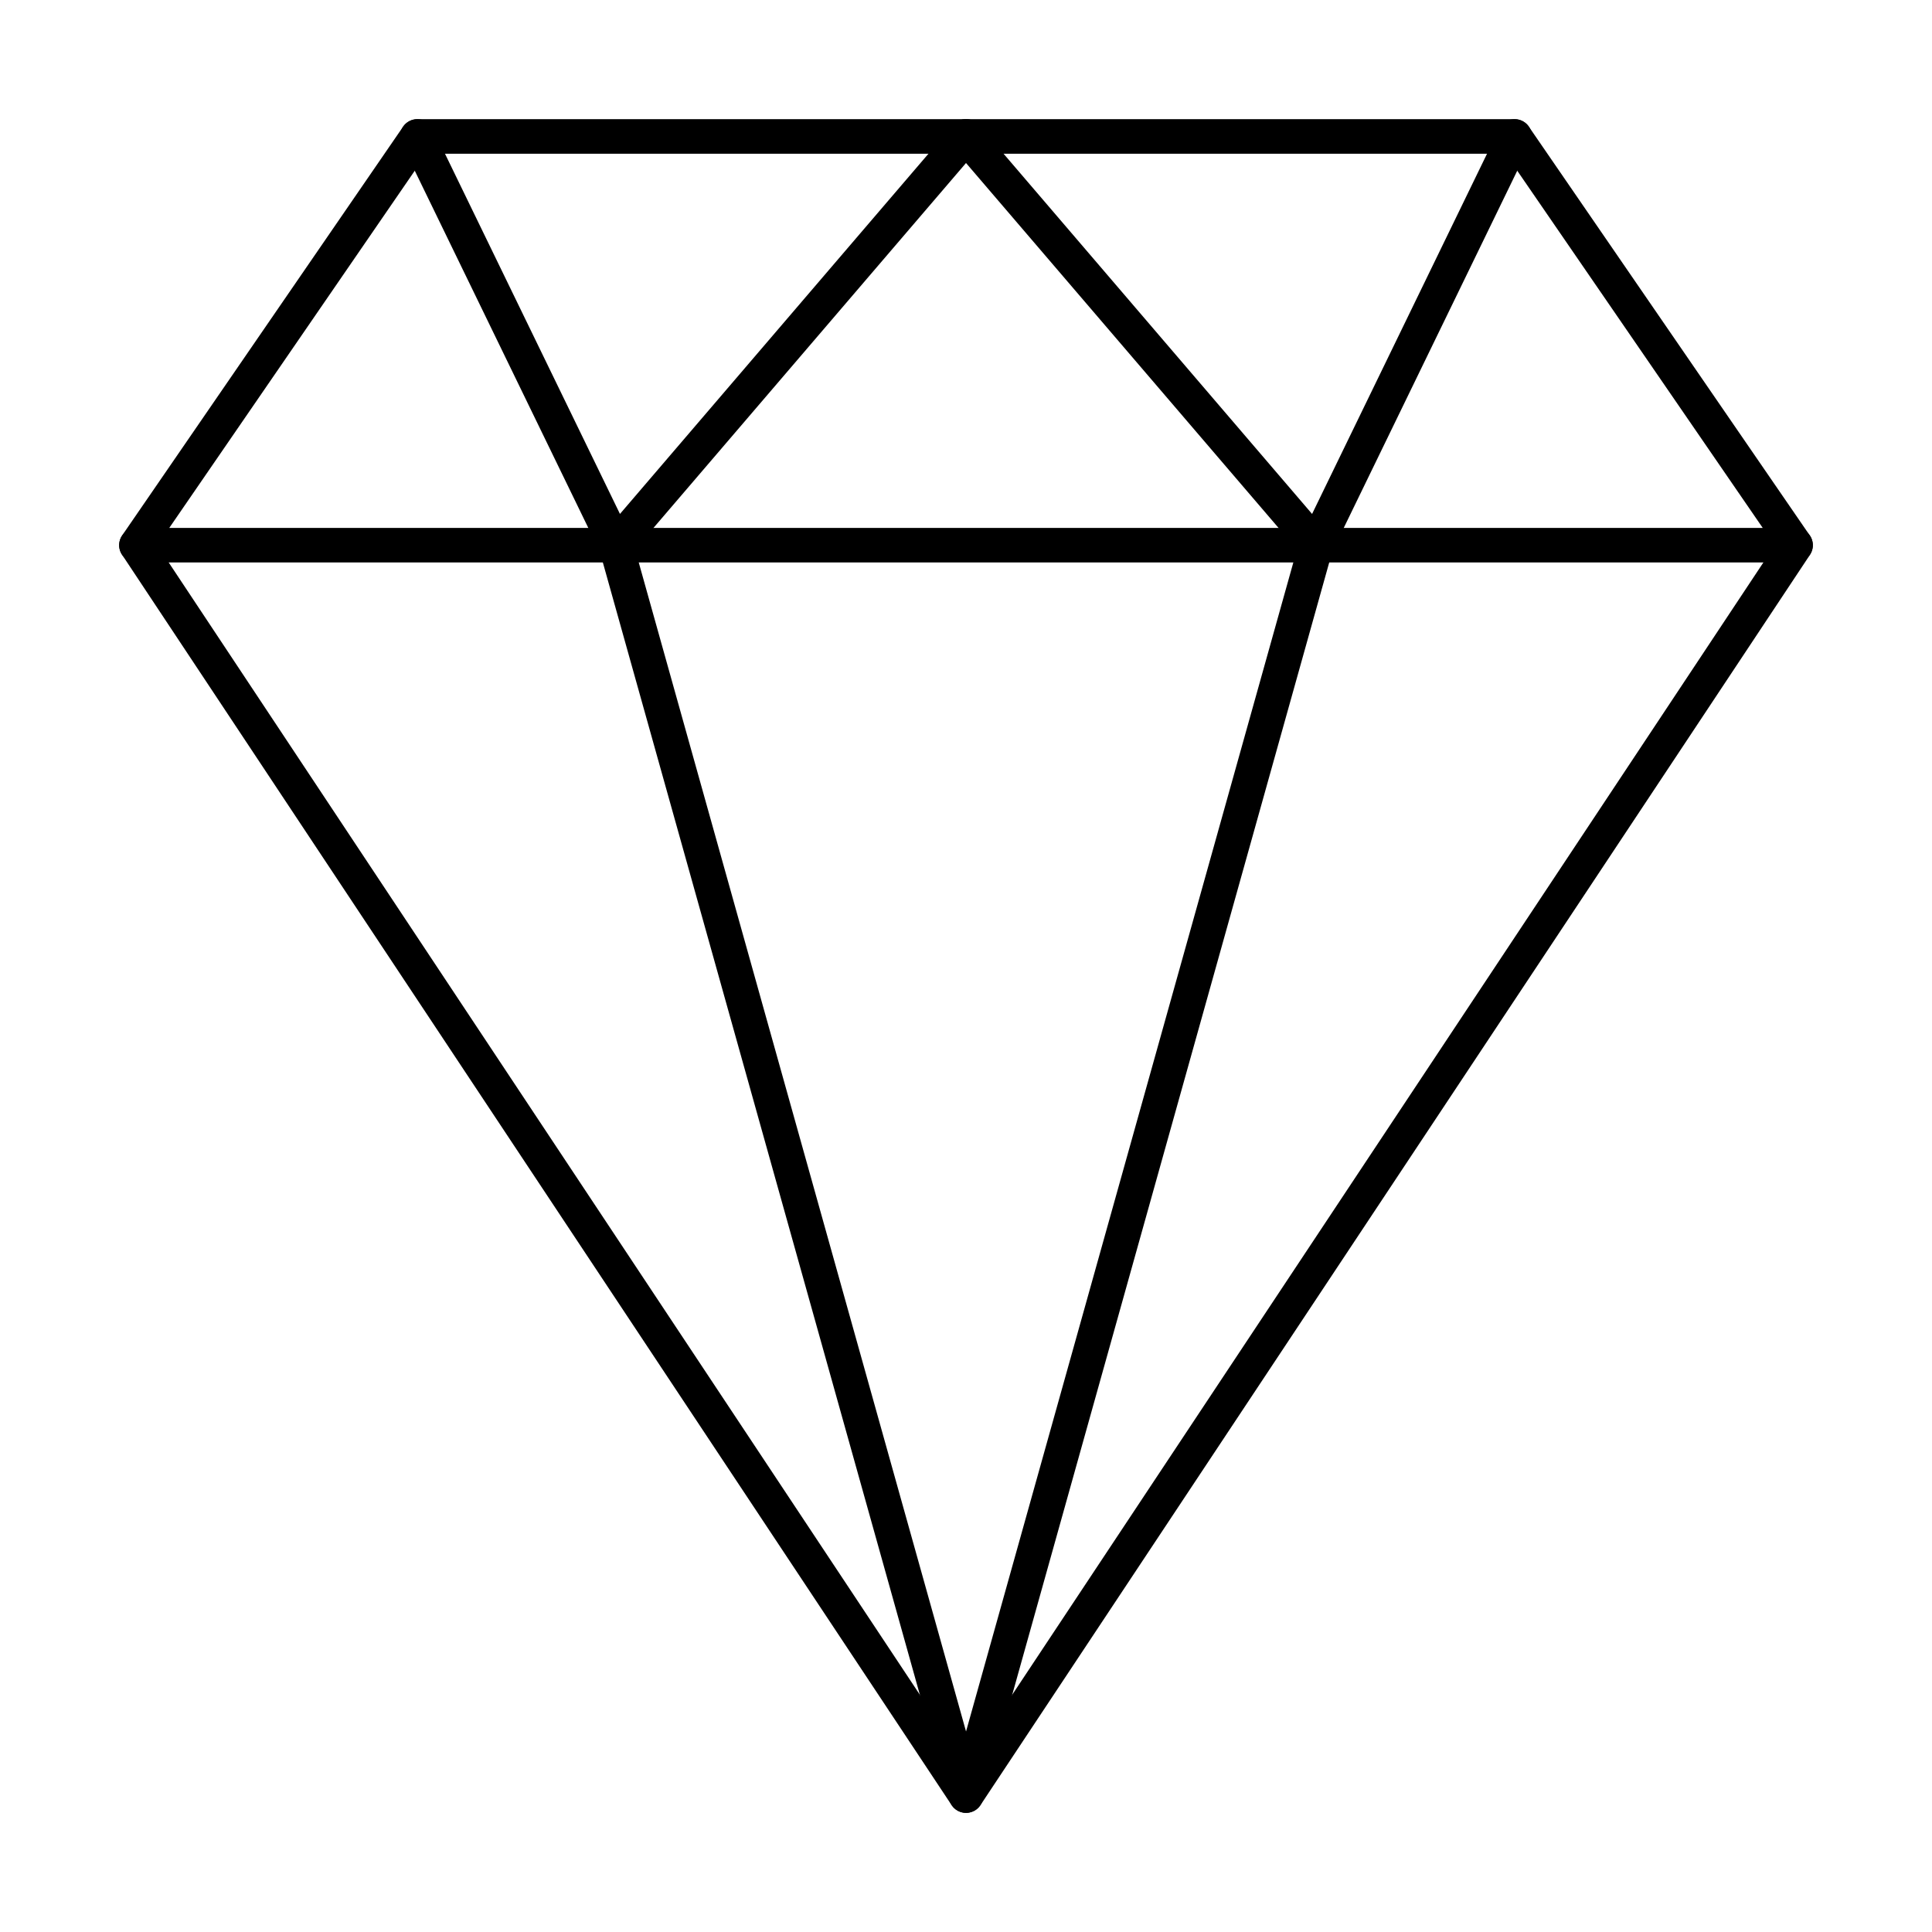
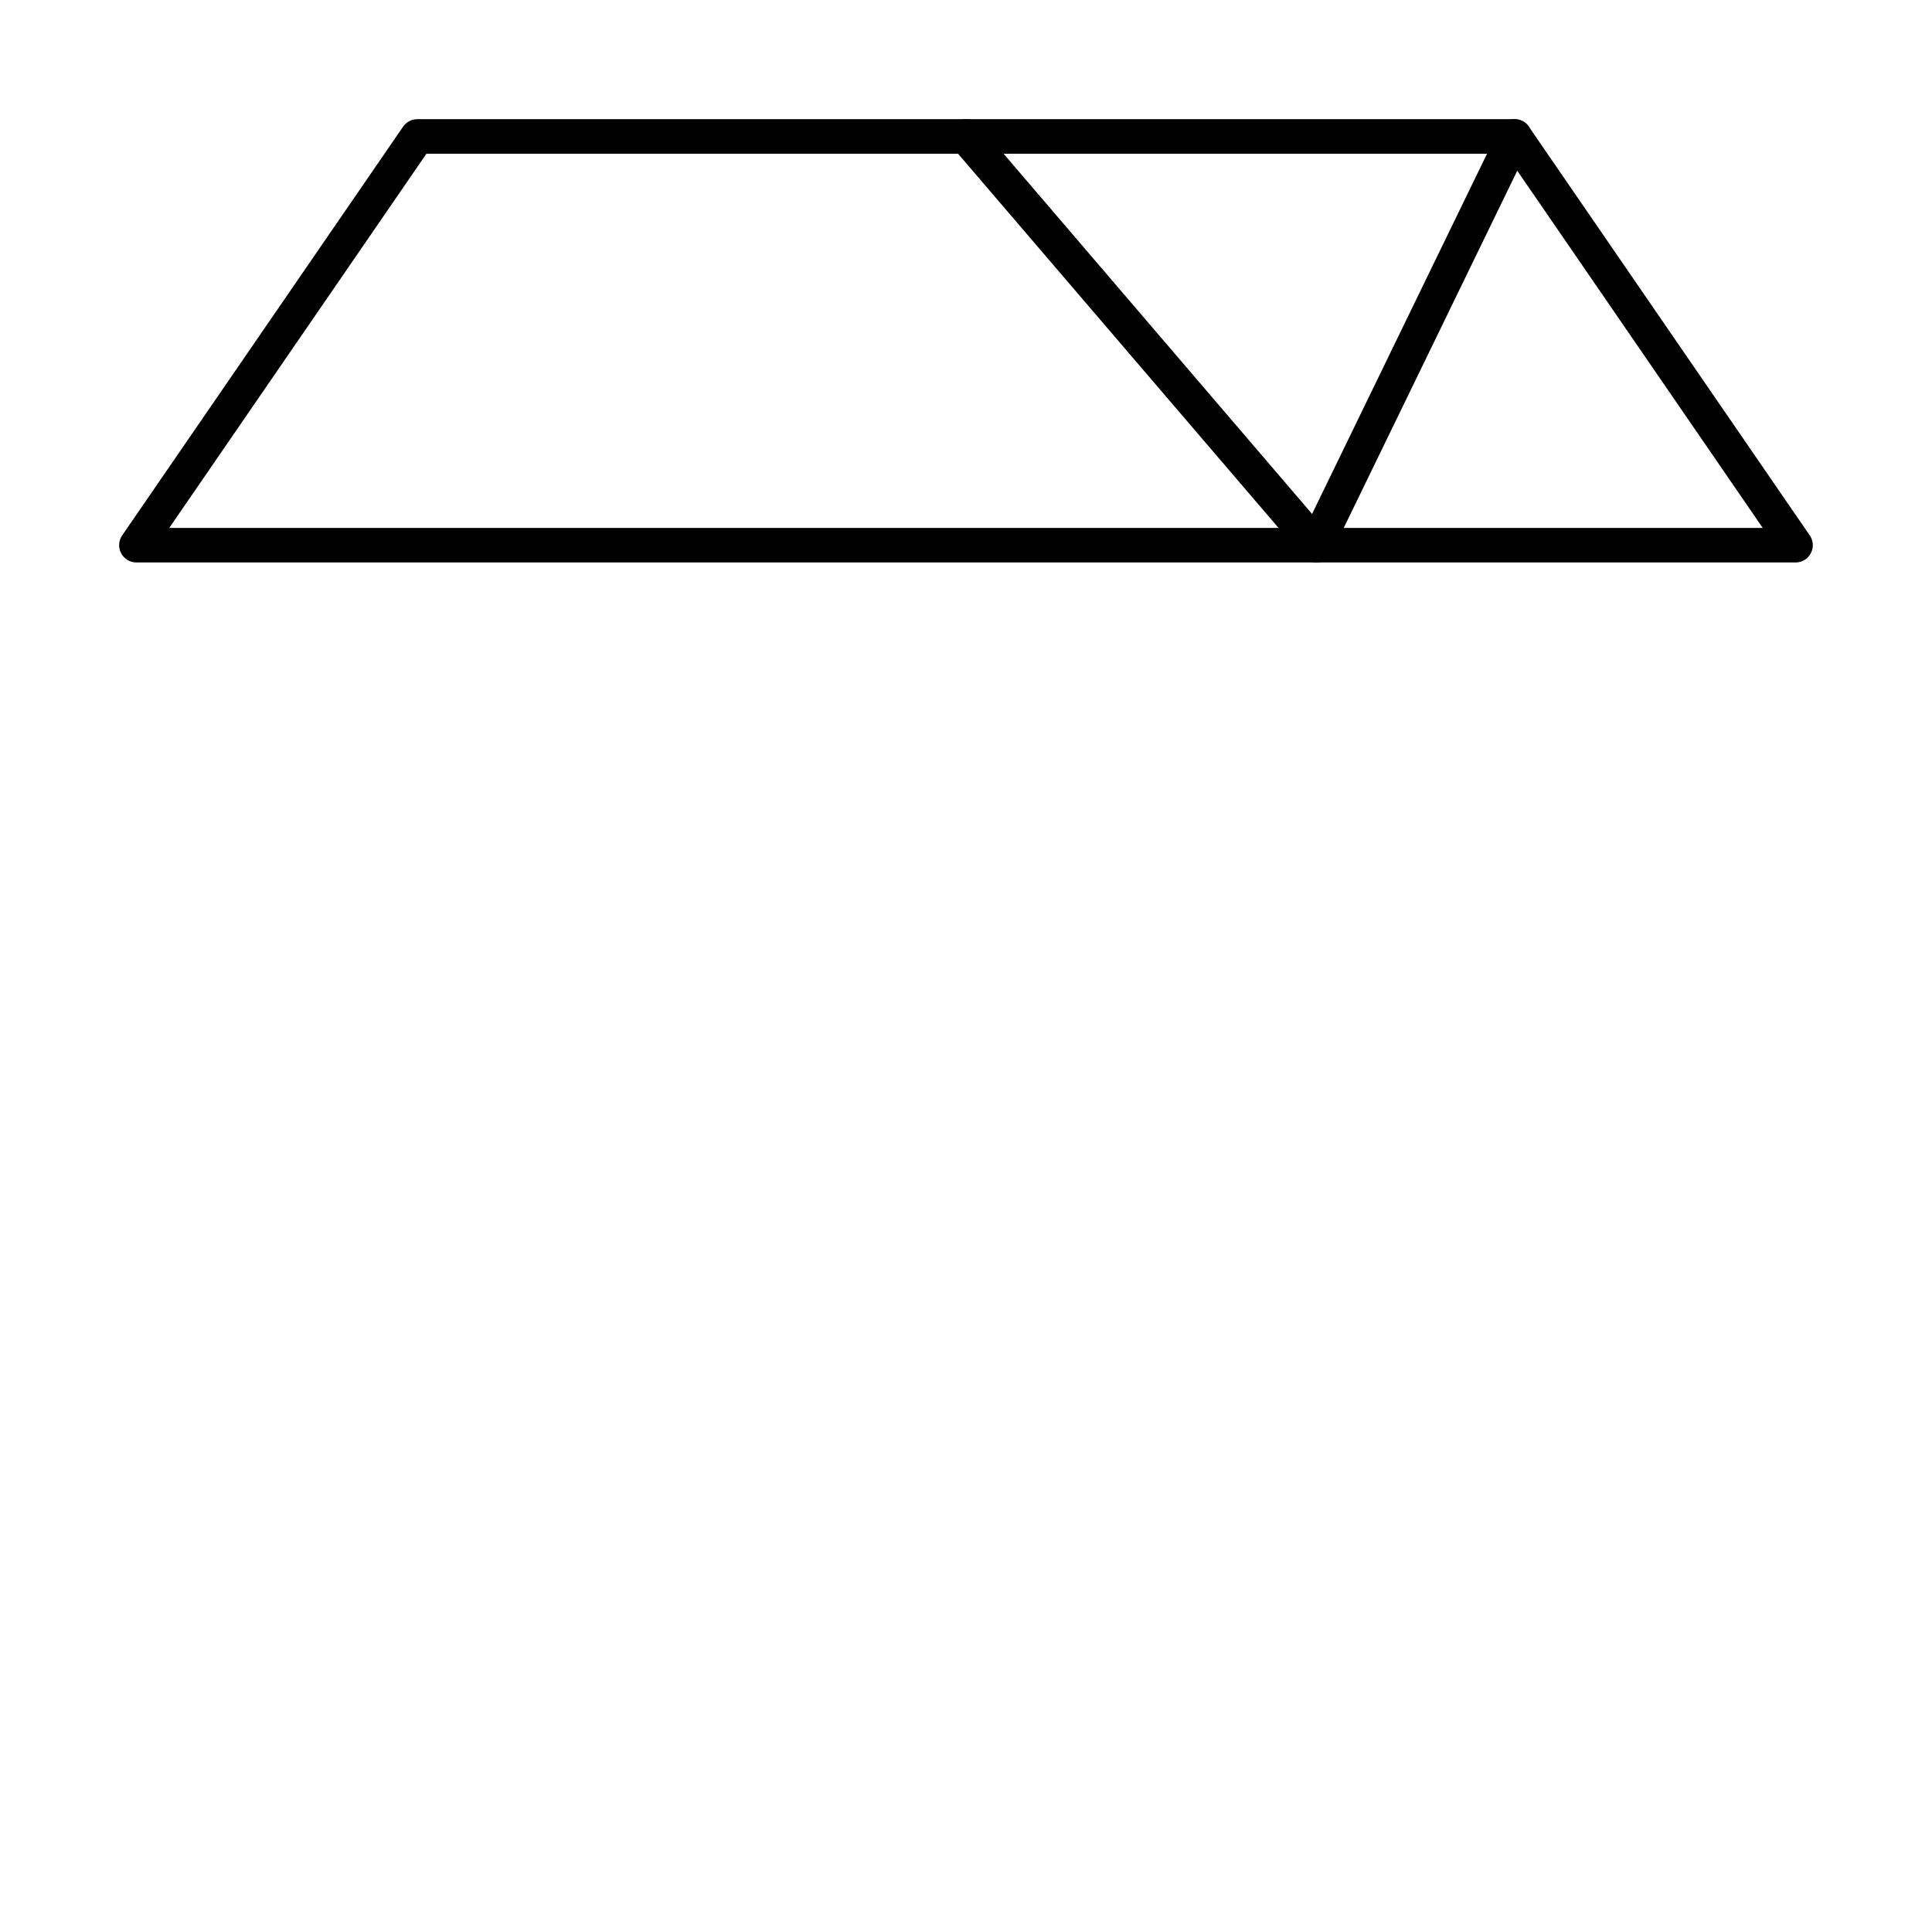
<svg xmlns="http://www.w3.org/2000/svg" fill="#000000" width="800px" height="800px" version="1.1" viewBox="144 144 512 512">
  <g>
    <path d="m619.84 293.06h-439.69c-1.699 0-3.266-0.938-4.051-2.449-0.797-1.504-0.688-3.32 0.277-4.723l74.449-108.32c0.859-1.242 2.262-1.984 3.773-1.984h290.79c1.512 0 2.918 0.742 3.773 1.984l74.445 108.32c0.965 1.406 1.074 3.219 0.277 4.723-0.781 1.512-2.348 2.453-4.047 2.453zm-430.98-9.16h422.28l-68.148-99.16h-285.98z" />
-     <path d="m400.01 624.43c-1.539 0-2.969-0.77-3.82-2.047l-219.84-331.37c-1.395-2.109-0.824-4.945 1.289-6.352 2.086-1.379 4.938-0.84 6.352 1.289l216.02 325.62 216.02-325.62c1.414-2.121 4.258-2.656 6.352-1.289 2.109 1.406 2.684 4.238 1.289 6.352l-219.84 331.37c-0.852 1.277-2.281 2.047-3.82 2.047z" />
-     <path d="m307.23 293.06c-0.195 0-0.395-0.008-0.582-0.035-1.539-0.195-2.863-1.152-3.543-2.539l-52.625-108.32c-1.102-2.281-0.152-5.019 2.121-6.129 2.273-1.102 5.027-0.145 6.129 2.121l49.566 102.04 88.23-103.02c1.645-1.922 4.555-2.137 6.457-0.5 1.922 1.645 2.148 4.535 0.5 6.457l-92.773 108.32c-0.879 1.02-2.156 1.602-3.481 1.602z" />
    <path d="m492.78 293.06c-1.324 0-2.602-0.582-3.481-1.602l-92.773-108.32c-1.645-1.922-1.422-4.812 0.5-6.457 1.906-1.637 4.82-1.422 6.457 0.5l88.23 103.02 49.559-102.04c1.109-2.273 3.848-3.231 6.129-2.121 2.273 1.109 3.219 3.848 2.121 6.129l-52.617 108.32c-0.68 1.387-2.004 2.344-3.543 2.539-0.188 0.031-0.387 0.039-0.582 0.039z" />
-     <path d="m400.01 624.43c-2.059 0-3.856-1.367-4.41-3.344l-92.773-331.37c-0.68-2.434 0.742-4.965 3.176-5.644 2.449-0.699 4.965 0.742 5.644 3.176l88.363 315.61 88.363-315.61c0.68-2.426 3.203-3.848 5.644-3.176 2.434 0.68 3.856 3.211 3.176 5.644l-92.773 331.37c-0.555 1.977-2.352 3.344-4.41 3.344z" />
  </g>
</svg>